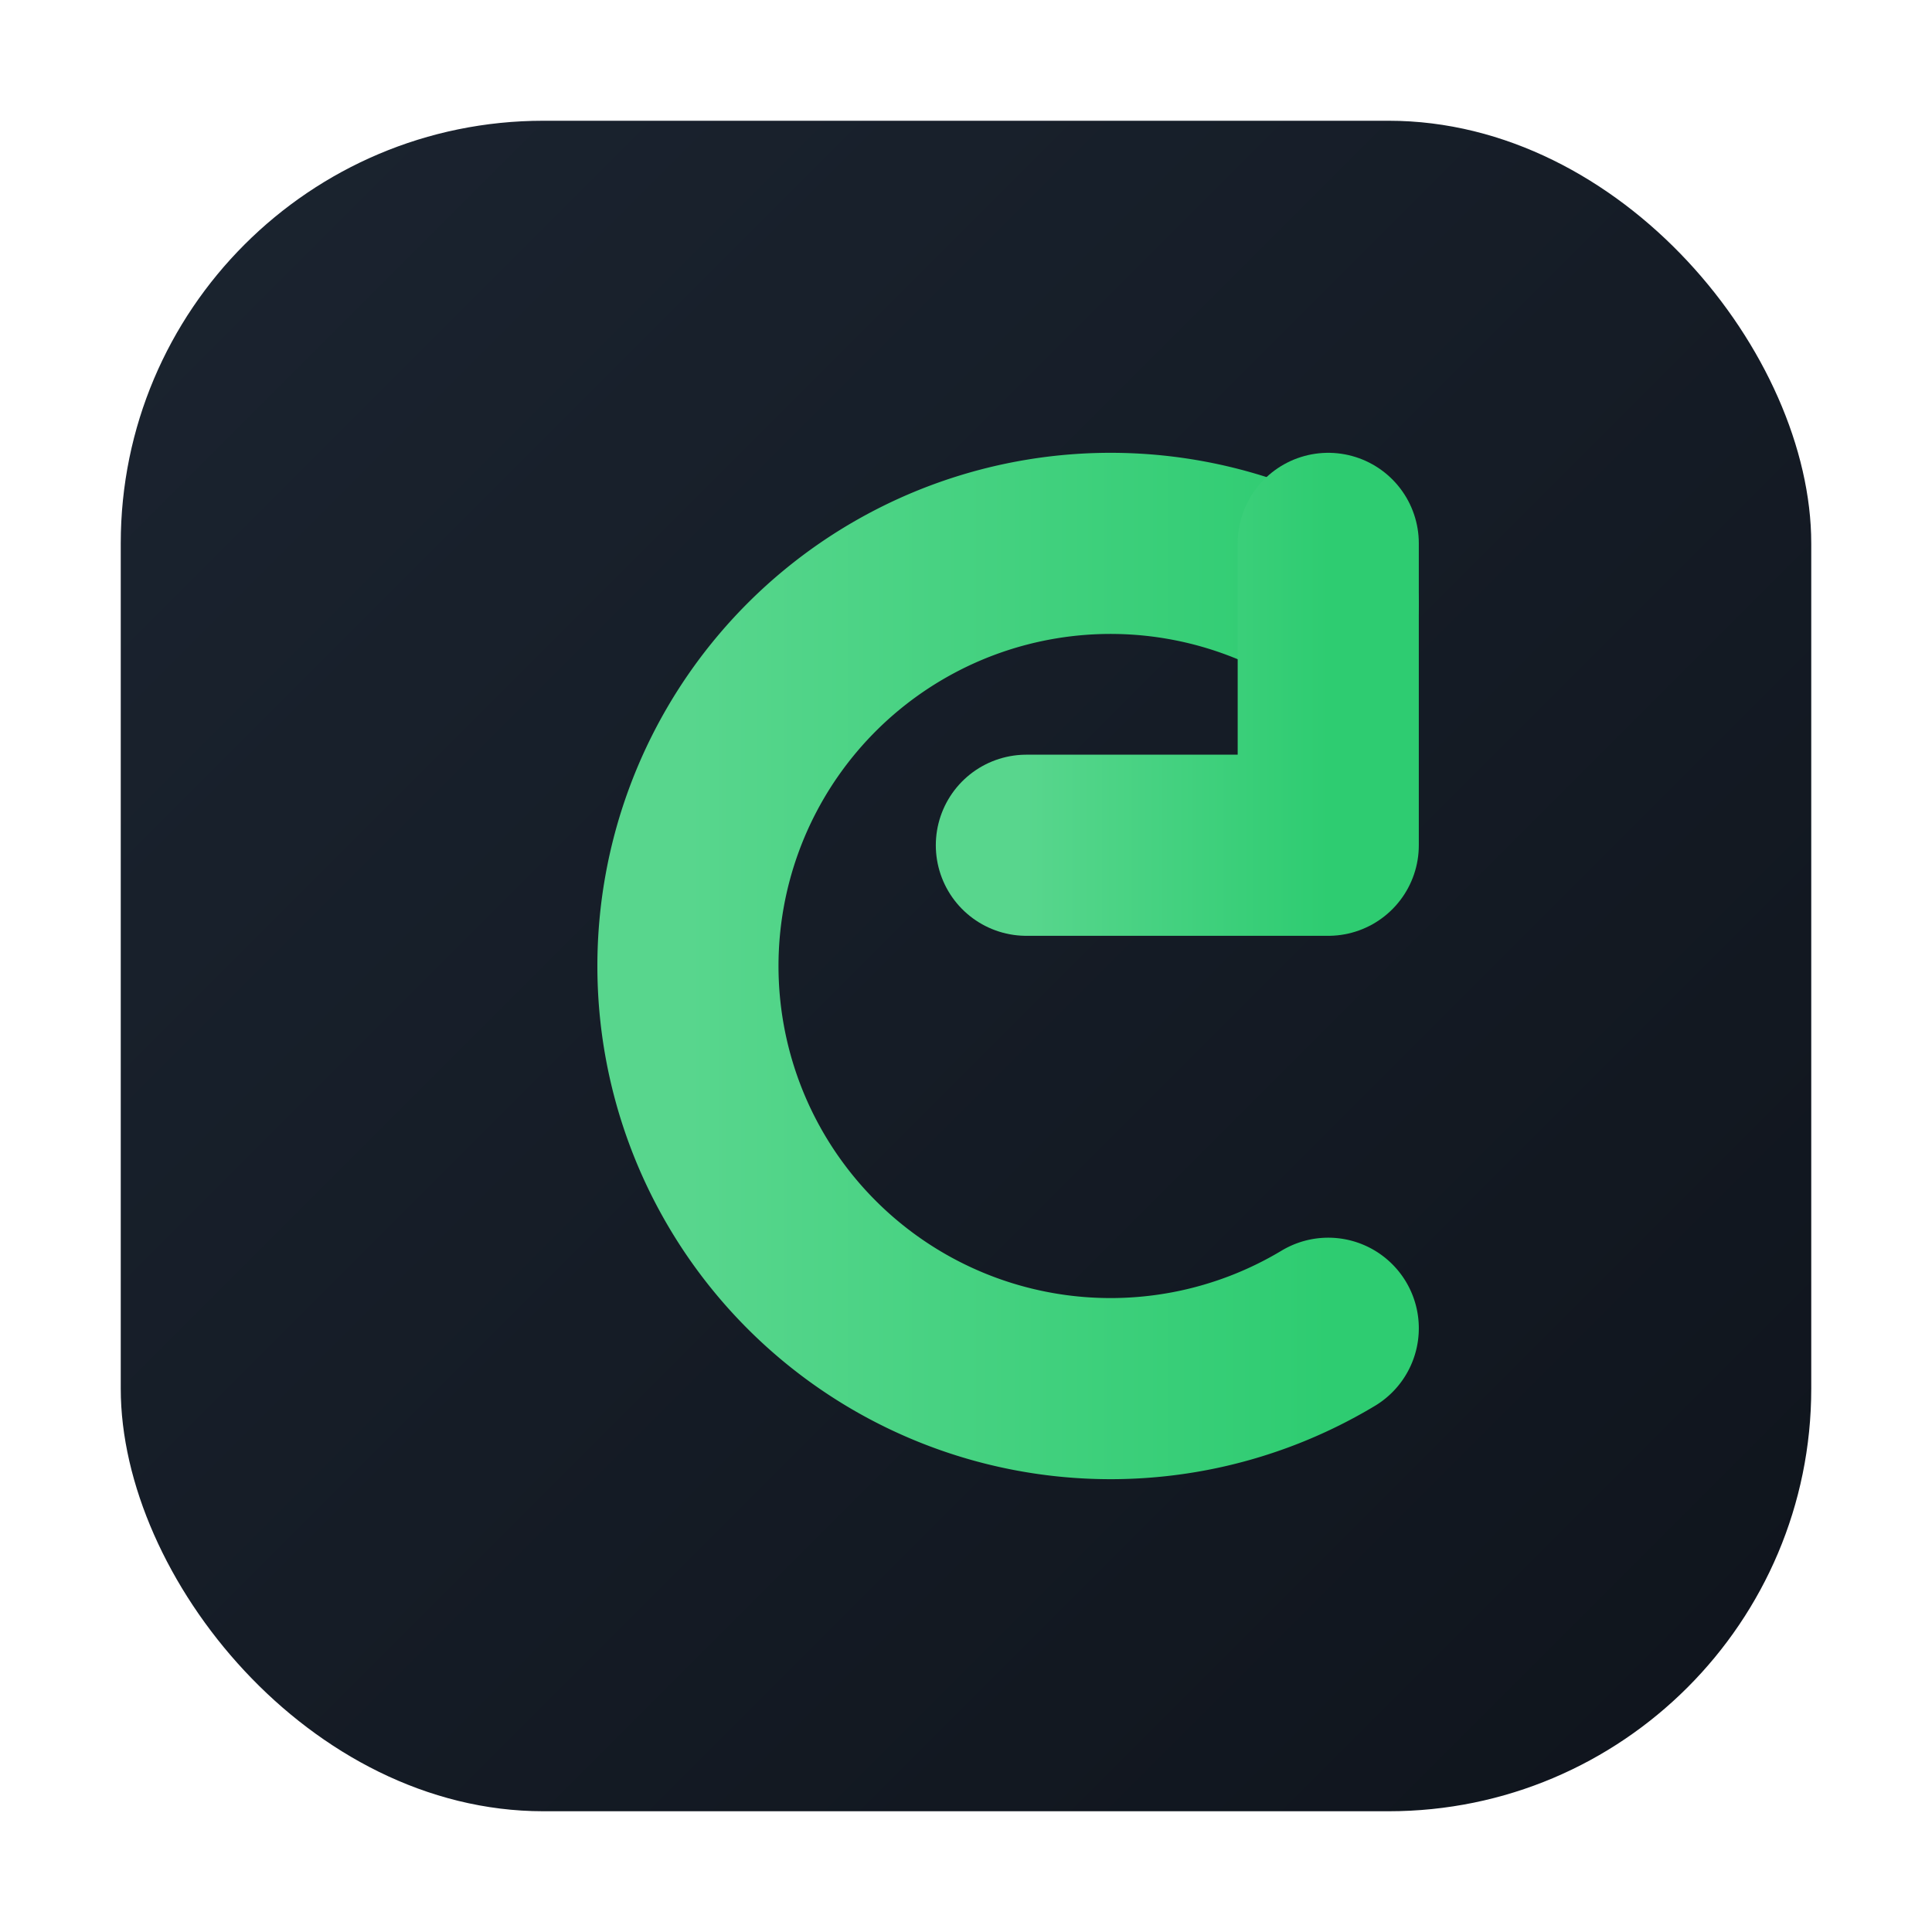
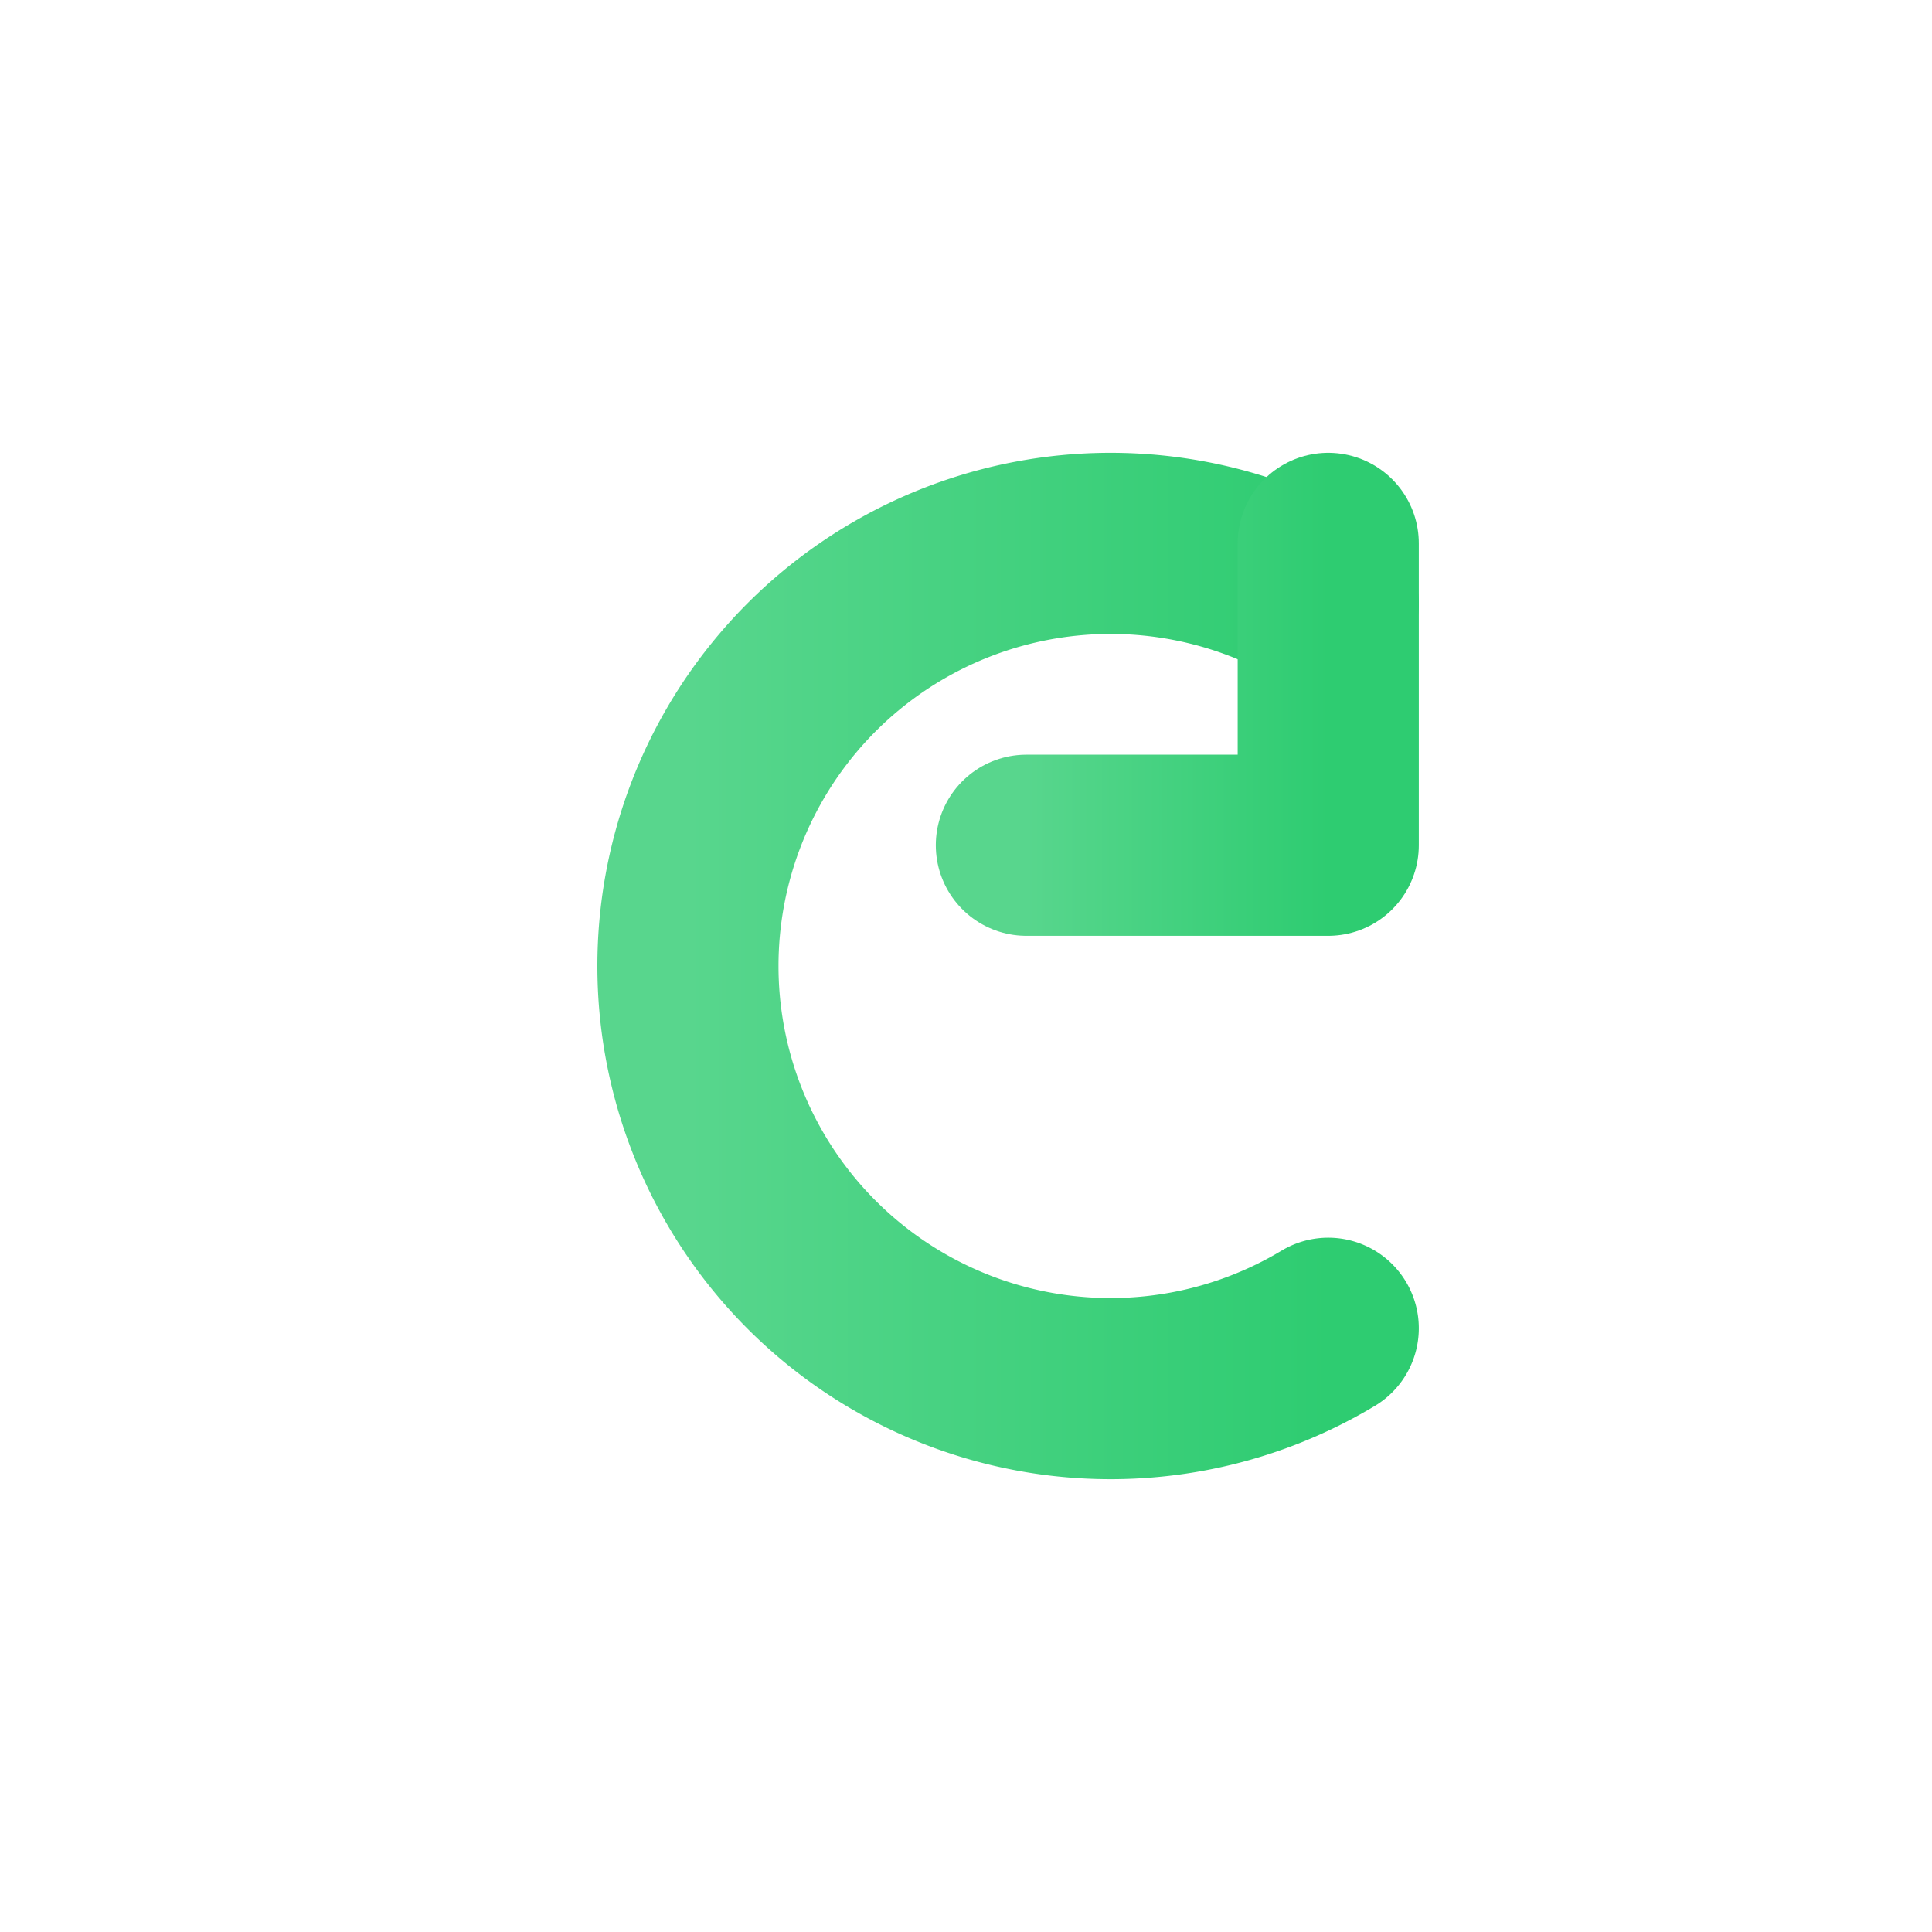
<svg xmlns="http://www.w3.org/2000/svg" width="64" height="64" viewBox="0 0 64 64">
  <defs>
    <linearGradient id="bg" x1="0" y1="0" x2="1" y2="1">
      <stop offset="0" stop-color="#1b2430" />
      <stop offset="1" stop-color="#0f141c" />
    </linearGradient>
    <linearGradient id="accent" x1="0" y1="0" x2="1" y2="0">
      <stop offset="0" stop-color="#58d68d" />
      <stop offset="1" stop-color="#2ecc71" />
    </linearGradient>
  </defs>
-   <rect x="4" y="4" width="56" height="56" rx="14" fill="url(#bg)" />
  <path d="M44 20a14 14 0 1 0 0 24" fill="none" stroke="url(#accent)" stroke-width="6" stroke-linecap="round" />
  <path d="M44 18v10h-10" fill="none" stroke="url(#accent)" stroke-width="6" stroke-linecap="round" stroke-linejoin="round" />
</svg>